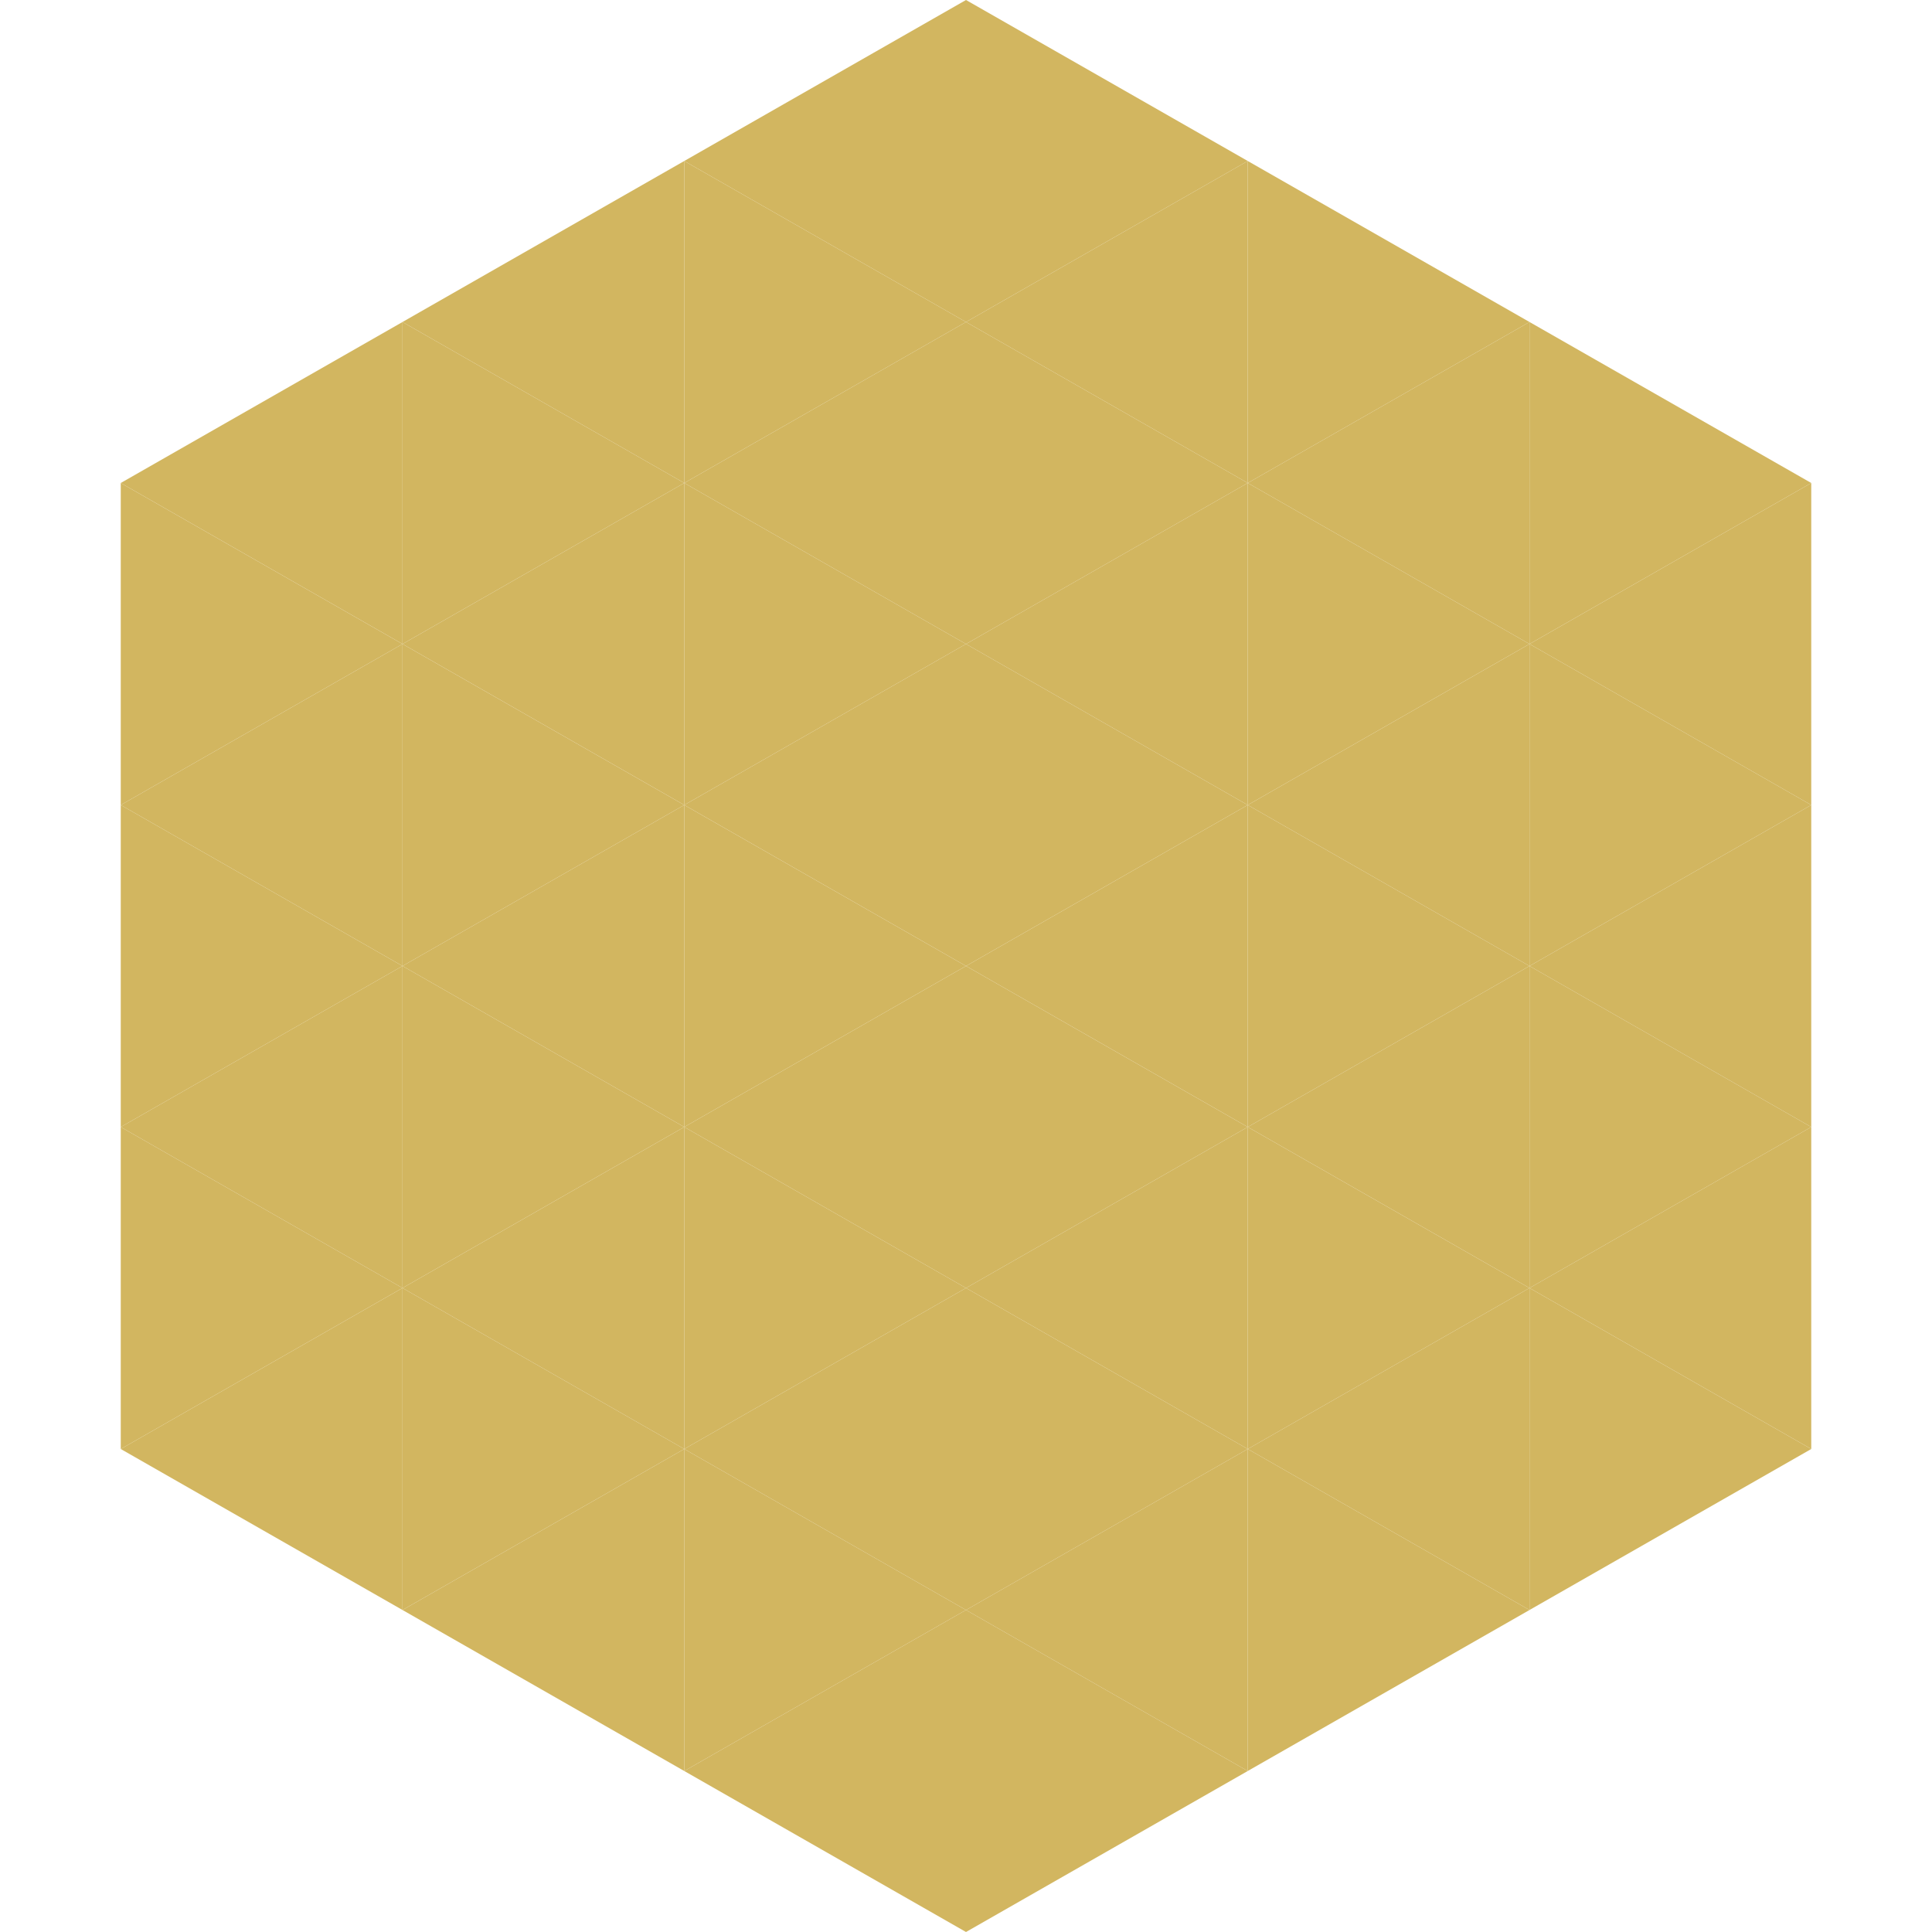
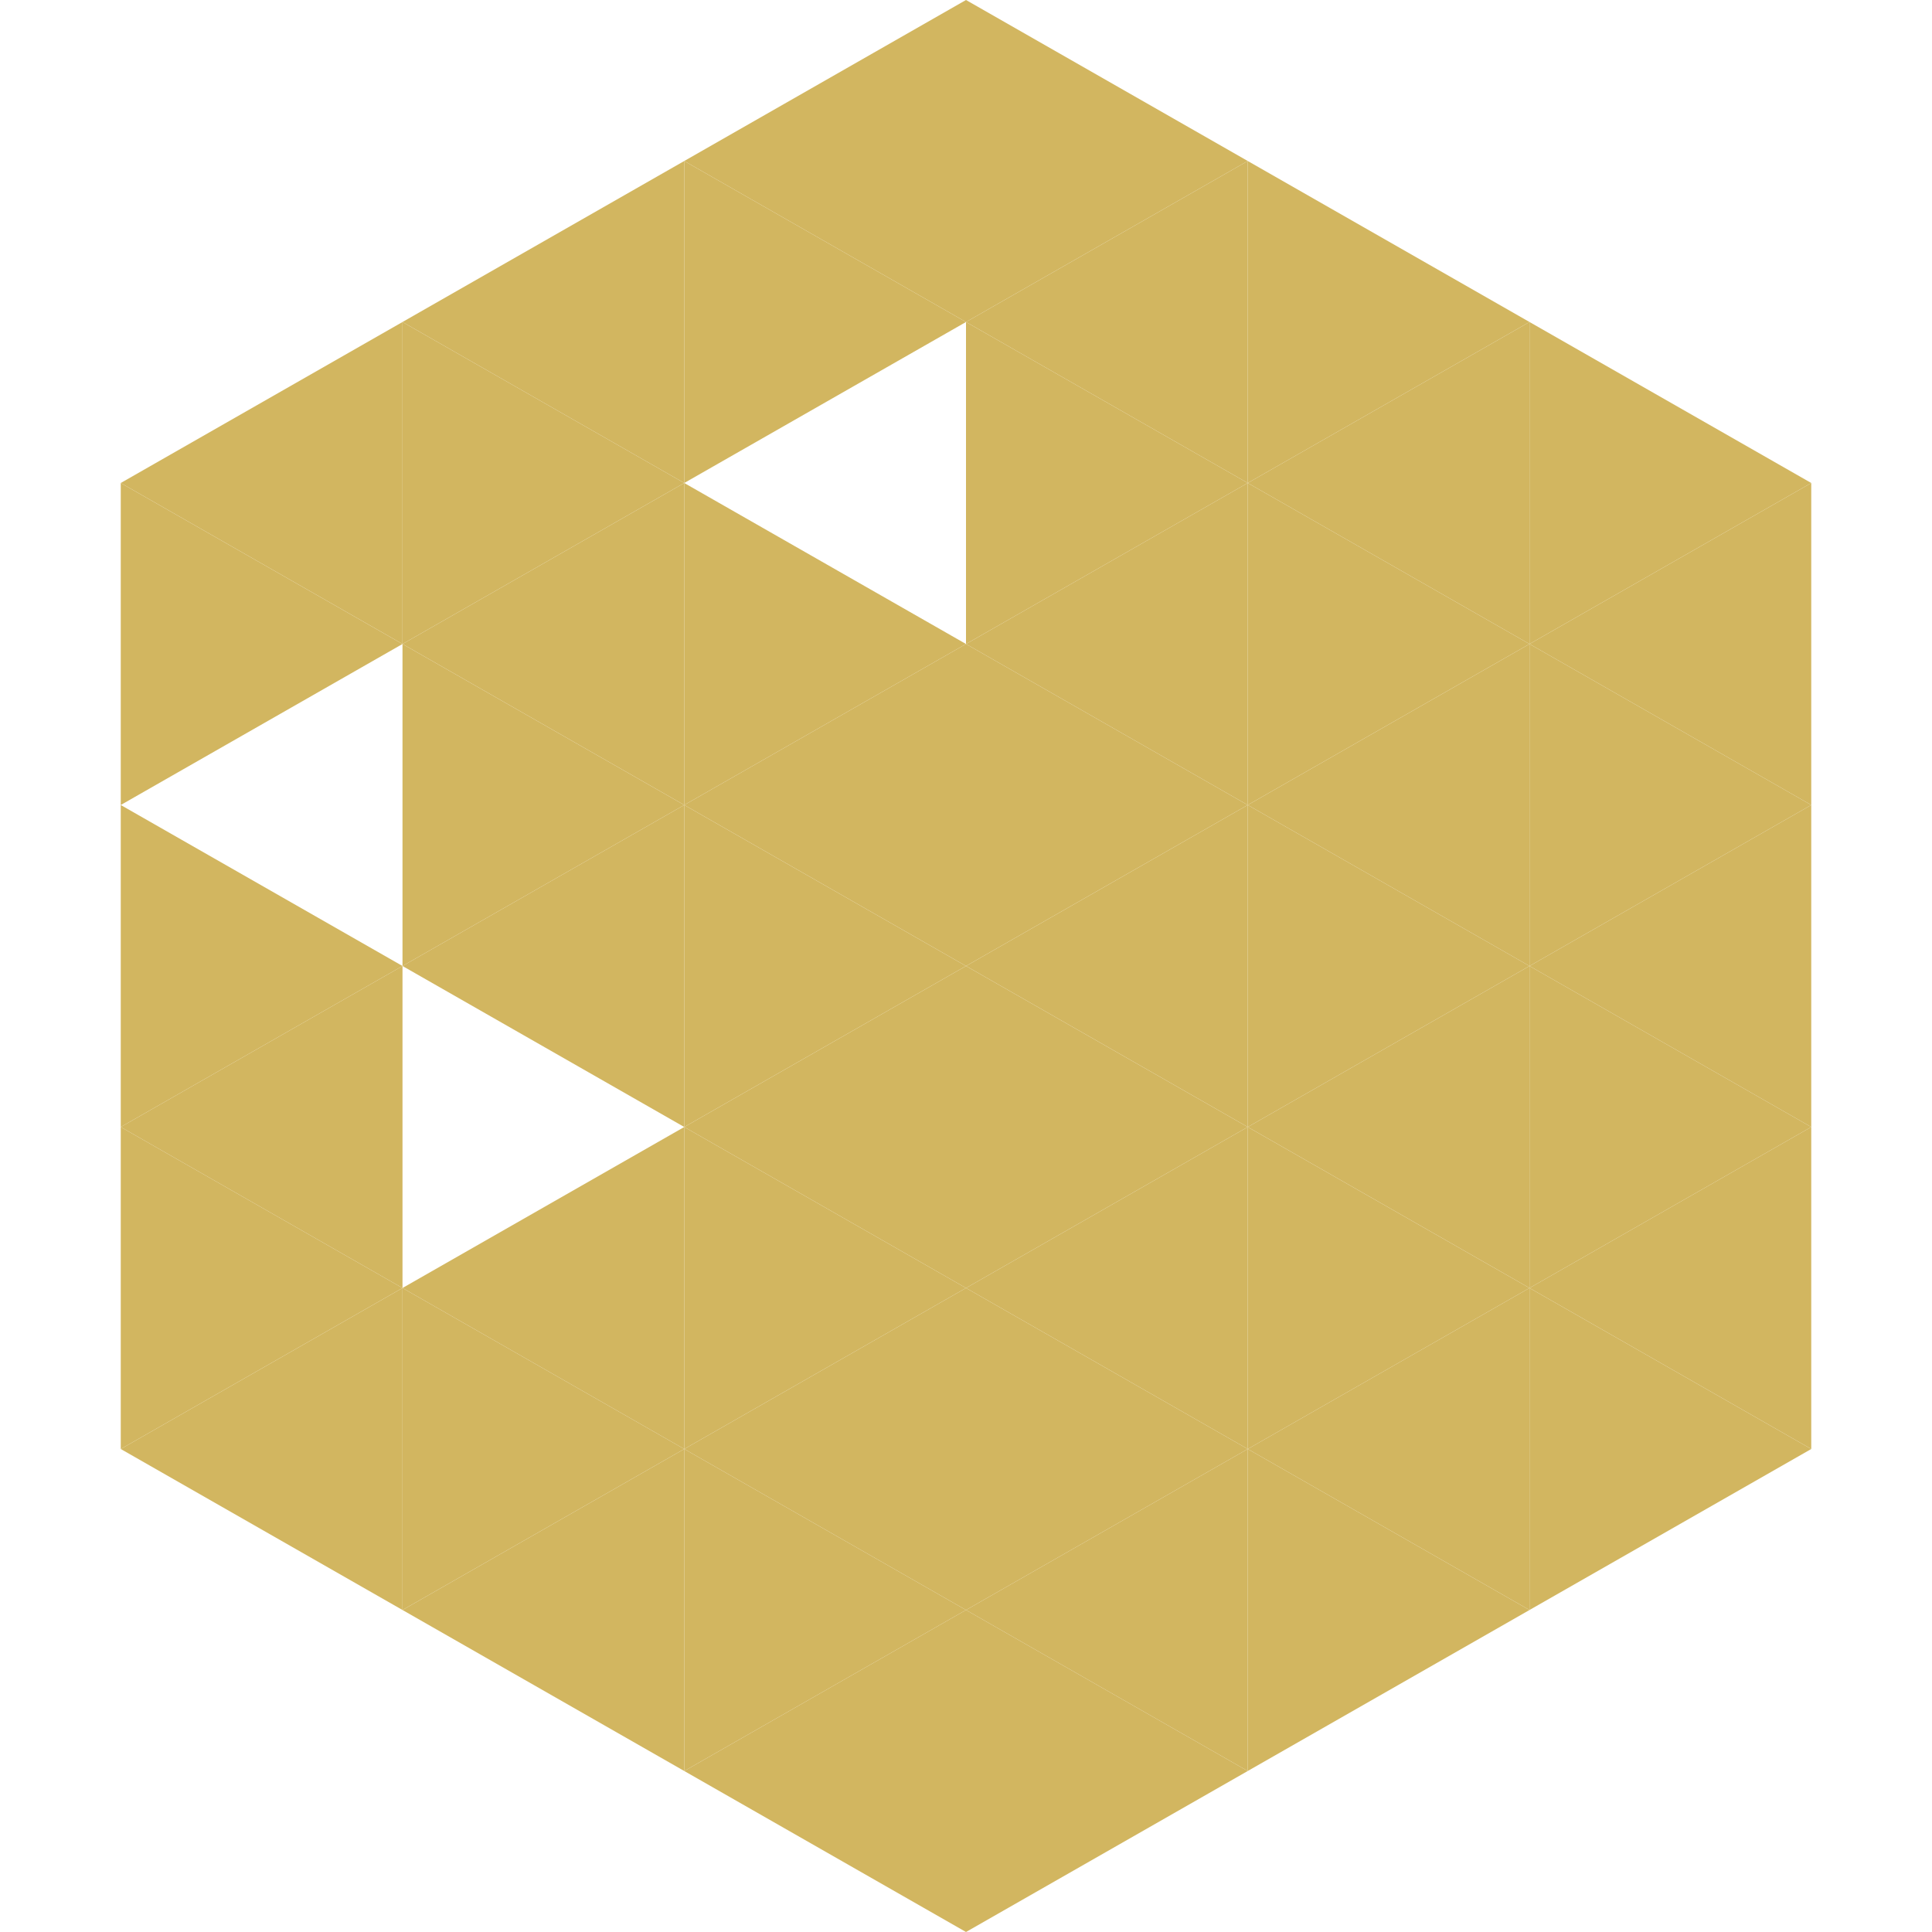
<svg xmlns="http://www.w3.org/2000/svg" width="240" height="240">
  <polygon points="50,40 15,60 50,80" style="fill:rgb(210,182,96)" />
  <polygon points="190,40 225,60 190,80" style="fill:rgb(210,182,96)" />
  <polygon points="15,60 50,80 15,100" style="fill:rgb(210,182,96)" />
  <polygon points="225,60 190,80 225,100" style="fill:rgb(210,182,96)" />
-   <polygon points="50,80 15,100 50,120" style="fill:rgb(210,182,96)" />
  <polygon points="190,80 225,100 190,120" style="fill:rgb(210,182,96)" />
  <polygon points="15,100 50,120 15,140" style="fill:rgb(210,182,96)" />
  <polygon points="225,100 190,120 225,140" style="fill:rgb(210,182,96)" />
  <polygon points="50,120 15,140 50,160" style="fill:rgb(210,182,96)" />
  <polygon points="190,120 225,140 190,160" style="fill:rgb(210,182,96)" />
  <polygon points="15,140 50,160 15,180" style="fill:rgb(210,182,96)" />
  <polygon points="225,140 190,160 225,180" style="fill:rgb(210,182,96)" />
  <polygon points="50,160 15,180 50,200" style="fill:rgb(210,182,96)" />
  <polygon points="190,160 225,180 190,200" style="fill:rgb(210,182,96)" />
  <polygon points="15,180 50,200 15,220" style="fill:rgb(255,255,255); fill-opacity:0" />
  <polygon points="225,180 190,200 225,220" style="fill:rgb(255,255,255); fill-opacity:0" />
  <polygon points="50,0 85,20 50,40" style="fill:rgb(255,255,255); fill-opacity:0" />
  <polygon points="190,0 155,20 190,40" style="fill:rgb(255,255,255); fill-opacity:0" />
  <polygon points="85,20 50,40 85,60" style="fill:rgb(210,182,96)" />
  <polygon points="155,20 190,40 155,60" style="fill:rgb(210,182,96)" />
  <polygon points="50,40 85,60 50,80" style="fill:rgb(210,182,96)" />
  <polygon points="190,40 155,60 190,80" style="fill:rgb(210,182,96)" />
  <polygon points="85,60 50,80 85,100" style="fill:rgb(210,182,96)" />
  <polygon points="155,60 190,80 155,100" style="fill:rgb(210,182,96)" />
  <polygon points="50,80 85,100 50,120" style="fill:rgb(210,182,96)" />
  <polygon points="190,80 155,100 190,120" style="fill:rgb(210,182,96)" />
  <polygon points="85,100 50,120 85,140" style="fill:rgb(210,182,96)" />
  <polygon points="155,100 190,120 155,140" style="fill:rgb(210,182,96)" />
-   <polygon points="50,120 85,140 50,160" style="fill:rgb(210,182,96)" />
  <polygon points="190,120 155,140 190,160" style="fill:rgb(210,182,96)" />
  <polygon points="85,140 50,160 85,180" style="fill:rgb(210,182,96)" />
  <polygon points="155,140 190,160 155,180" style="fill:rgb(210,182,96)" />
  <polygon points="50,160 85,180 50,200" style="fill:rgb(210,182,96)" />
  <polygon points="190,160 155,180 190,200" style="fill:rgb(210,182,96)" />
  <polygon points="85,180 50,200 85,220" style="fill:rgb(210,182,96)" />
  <polygon points="155,180 190,200 155,220" style="fill:rgb(210,182,96)" />
  <polygon points="120,0 85,20 120,40" style="fill:rgb(210,182,96)" />
  <polygon points="120,0 155,20 120,40" style="fill:rgb(210,182,96)" />
  <polygon points="85,20 120,40 85,60" style="fill:rgb(210,182,96)" />
  <polygon points="155,20 120,40 155,60" style="fill:rgb(210,182,96)" />
-   <polygon points="120,40 85,60 120,80" style="fill:rgb(210,182,96)" />
  <polygon points="120,40 155,60 120,80" style="fill:rgb(210,182,96)" />
  <polygon points="85,60 120,80 85,100" style="fill:rgb(210,182,96)" />
  <polygon points="155,60 120,80 155,100" style="fill:rgb(210,182,96)" />
  <polygon points="120,80 85,100 120,120" style="fill:rgb(210,182,96)" />
  <polygon points="120,80 155,100 120,120" style="fill:rgb(210,182,96)" />
  <polygon points="85,100 120,120 85,140" style="fill:rgb(210,182,96)" />
  <polygon points="155,100 120,120 155,140" style="fill:rgb(210,182,96)" />
  <polygon points="120,120 85,140 120,160" style="fill:rgb(210,182,96)" />
  <polygon points="120,120 155,140 120,160" style="fill:rgb(210,182,96)" />
  <polygon points="85,140 120,160 85,180" style="fill:rgb(210,182,96)" />
  <polygon points="155,140 120,160 155,180" style="fill:rgb(210,182,96)" />
  <polygon points="120,160 85,180 120,200" style="fill:rgb(210,182,96)" />
  <polygon points="120,160 155,180 120,200" style="fill:rgb(210,182,96)" />
  <polygon points="85,180 120,200 85,220" style="fill:rgb(210,182,96)" />
  <polygon points="155,180 120,200 155,220" style="fill:rgb(210,182,96)" />
  <polygon points="120,200 85,220 120,240" style="fill:rgb(210,182,96)" />
  <polygon points="120,200 155,220 120,240" style="fill:rgb(210,182,96)" />
  <polygon points="85,220 120,240 85,260" style="fill:rgb(255,255,255); fill-opacity:0" />
  <polygon points="155,220 120,240 155,260" style="fill:rgb(255,255,255); fill-opacity:0" />
</svg>